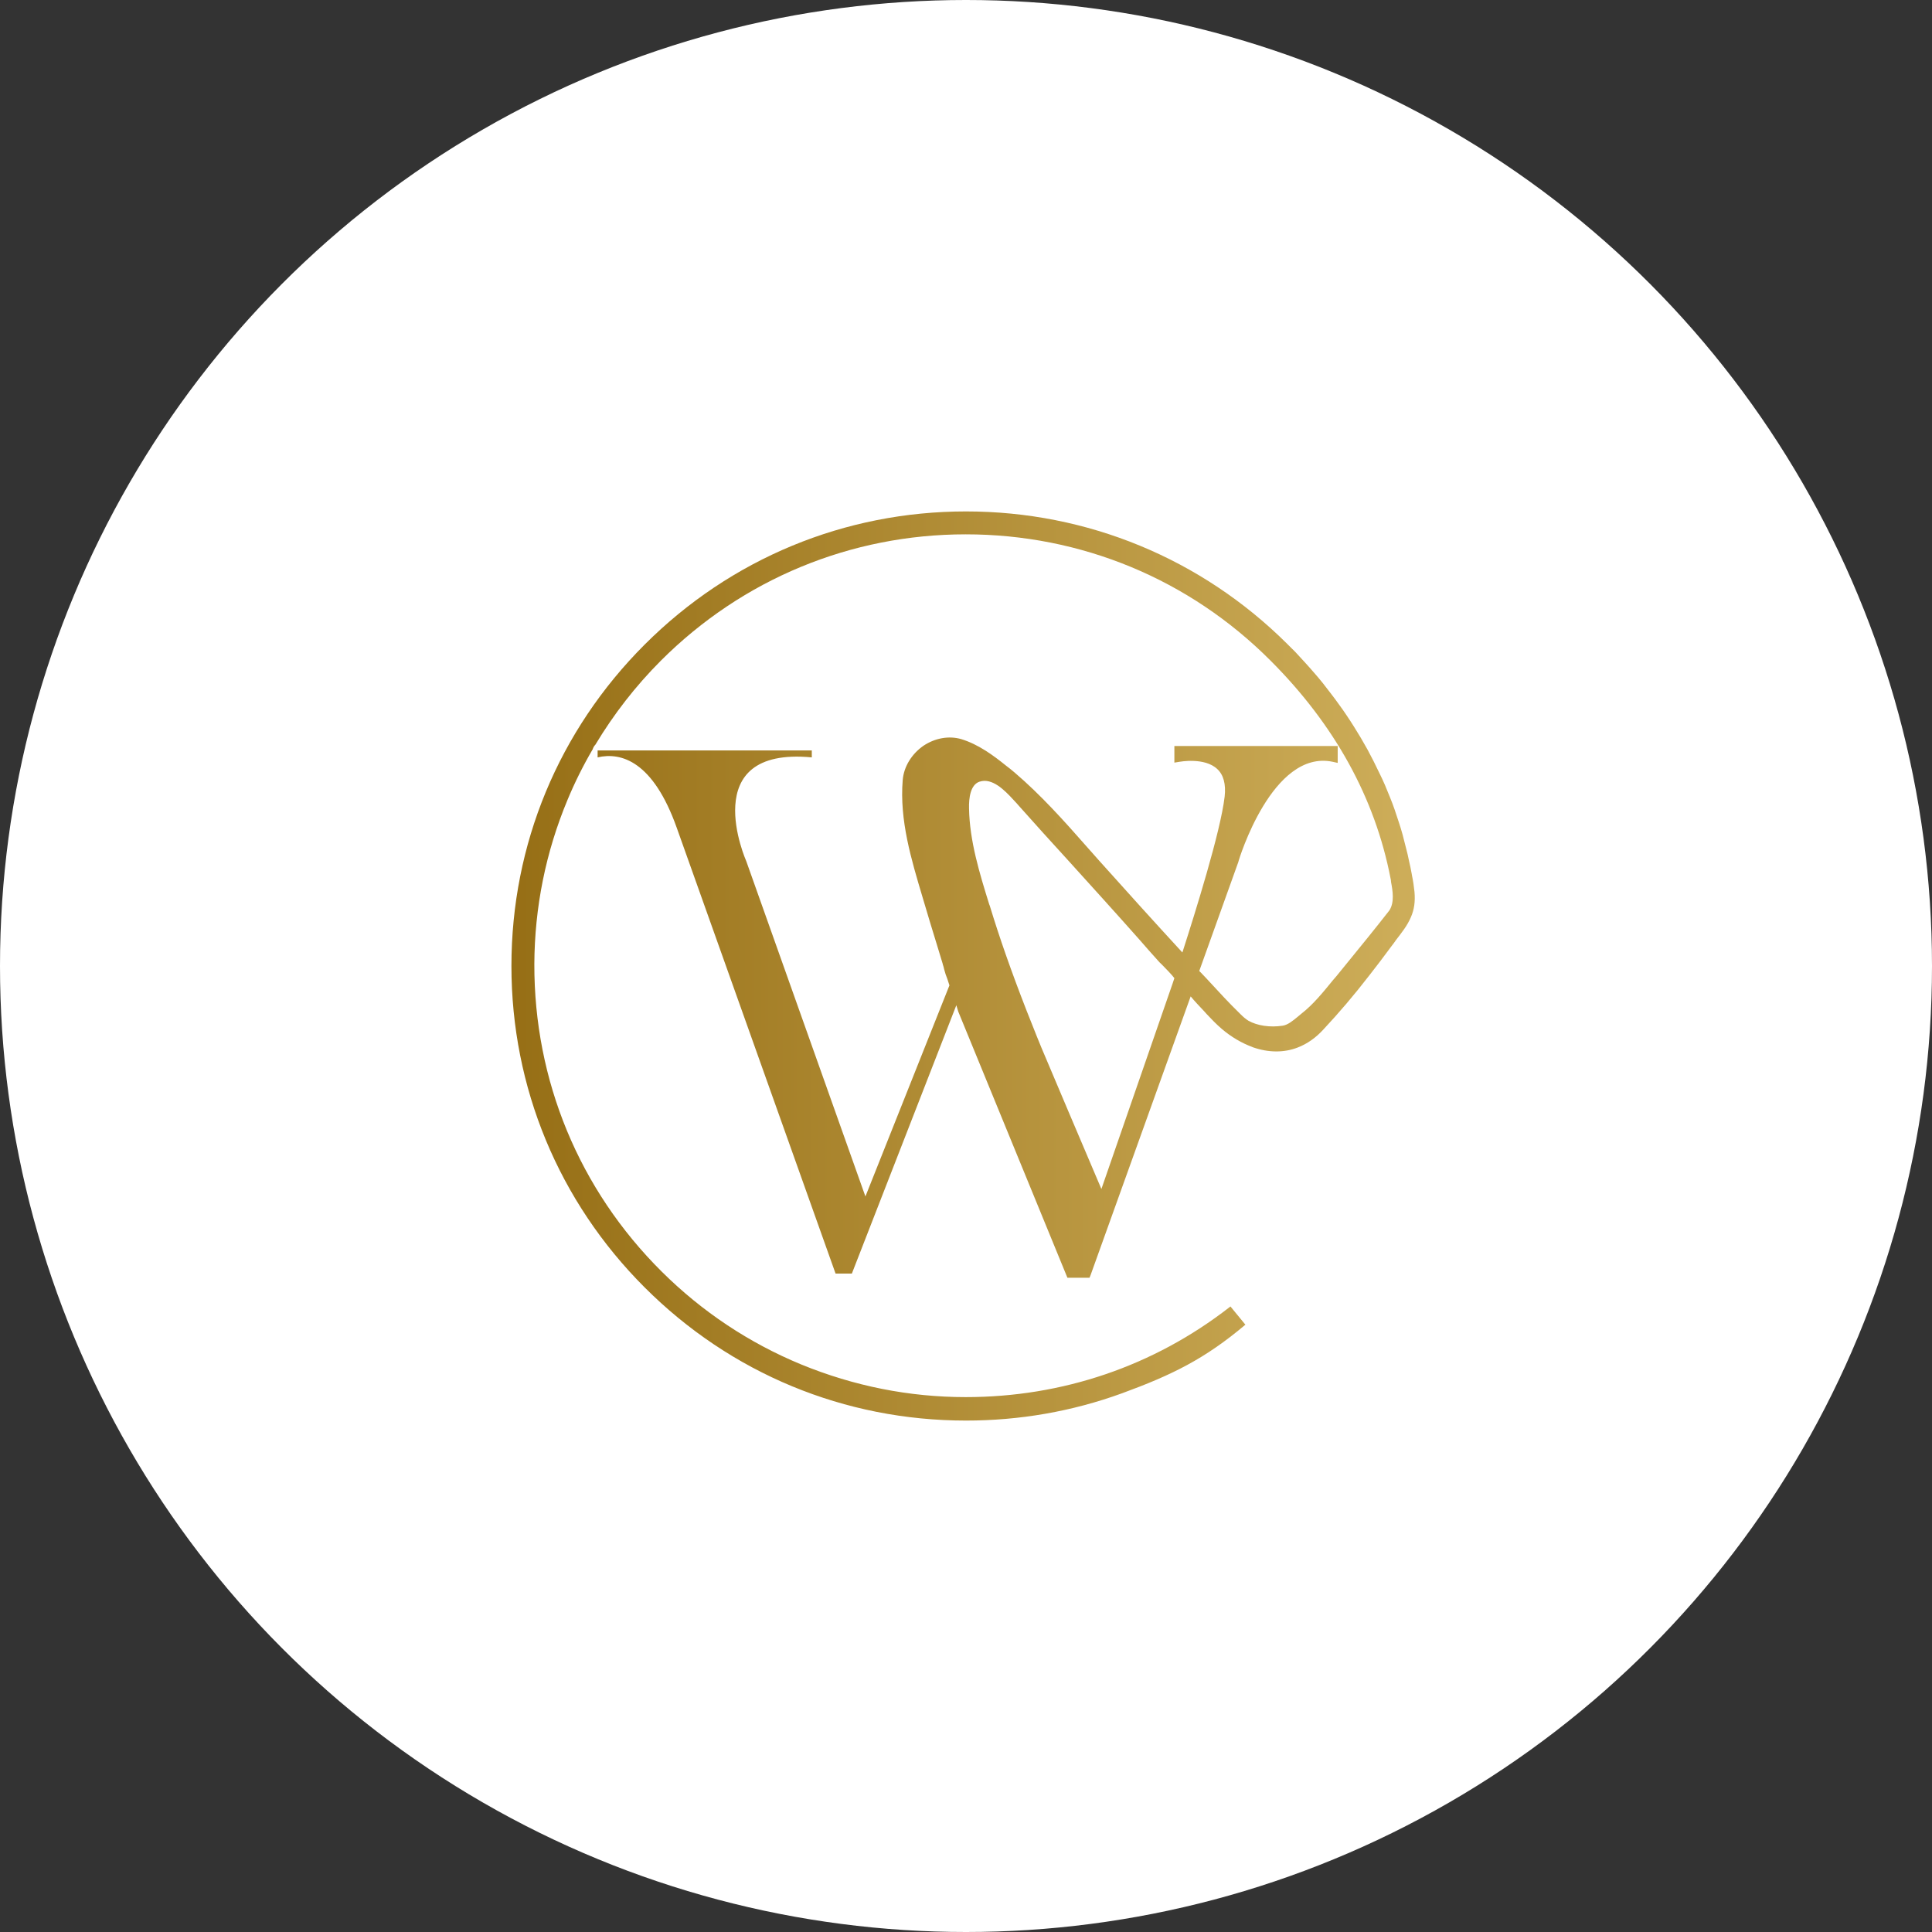
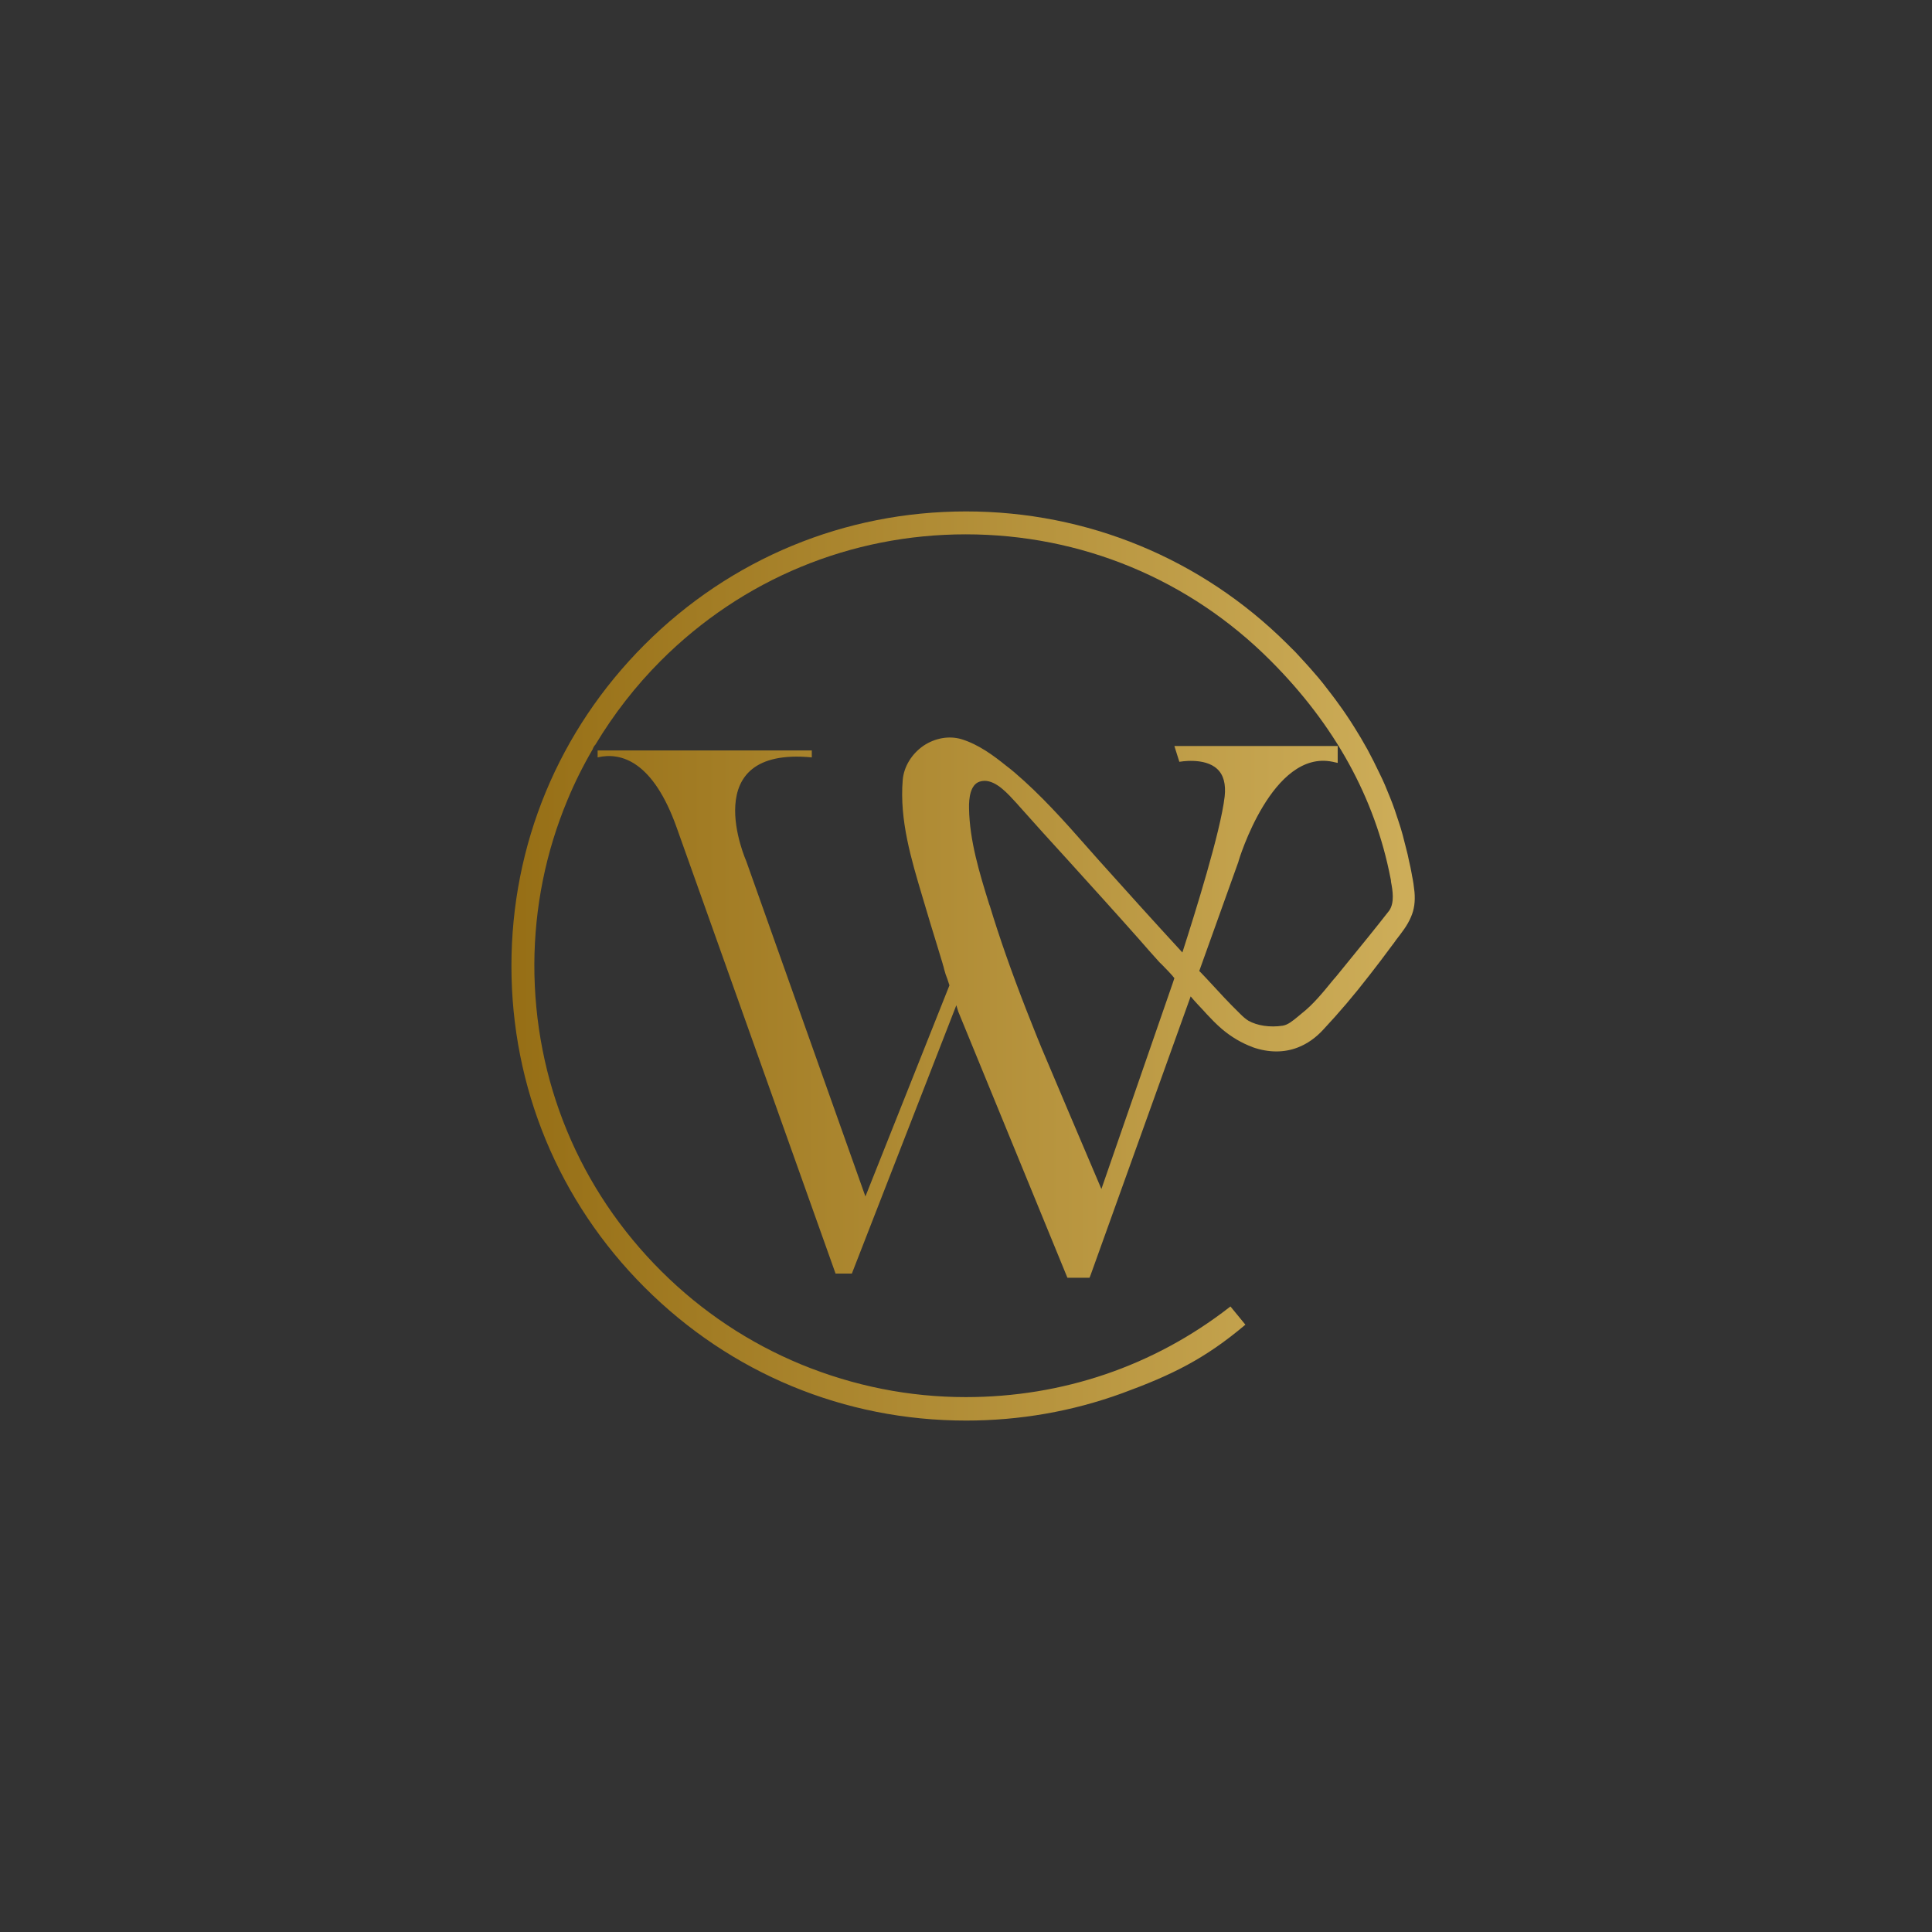
<svg xmlns="http://www.w3.org/2000/svg" width="49" height="49" viewBox="0 0 49 49" fill="none">
  <rect x="0" y="0" width="49" height="49" fill="#333333" stroke="none" />
-   <circle cx="24.5" cy="24.5" r="24.5" fill="white" />
-   <path d="M31.207 33.135L31.18 33.156C29.259 34.649 26.946 35.434 24.493 35.434C23.056 35.434 21.655 35.153 20.323 34.607C18.998 34.06 17.807 33.268 16.784 32.252C14.688 30.17 13.545 27.402 13.552 24.451C13.559 23.014 13.84 21.613 14.393 20.288C14.576 19.846 14.793 19.412 15.031 19.005C15.045 18.963 15.066 18.921 15.101 18.886C15.564 18.115 16.118 17.4 16.762 16.755C18.83 14.688 21.578 13.552 24.493 13.552C27.416 13.552 30.163 14.688 32.224 16.755C33.85 18.381 34.873 20.239 35.266 22.271C35.273 22.299 35.28 22.334 35.28 22.369C35.322 22.587 35.371 22.888 35.237 23.091C35.055 23.323 34.873 23.554 34.691 23.778C34.41 24.122 34.179 24.409 33.962 24.675C33.913 24.738 33.864 24.794 33.808 24.858C33.562 25.159 33.31 25.474 33.002 25.713C32.974 25.734 32.946 25.762 32.918 25.783C32.791 25.888 32.665 25.993 32.532 26.014C32.21 26.063 31.887 26.014 31.663 25.888C31.593 25.846 31.523 25.783 31.46 25.72L31.425 25.685C31.172 25.439 30.927 25.173 30.689 24.914L30.591 24.808C30.535 24.752 30.493 24.703 30.451 24.661C30.451 24.661 30.444 24.654 30.436 24.647C30.43 24.64 30.422 24.633 30.416 24.626L31.411 21.851V21.844C31.418 21.816 32.266 18.998 33.801 19.321L33.927 19.349V18.921H29.785V19.342L29.911 19.321C29.918 19.321 30.549 19.201 30.871 19.503C31.032 19.65 31.095 19.888 31.06 20.204C30.955 21.101 30.31 23.154 29.988 24.157C29.259 23.365 28.551 22.58 27.885 21.837C27.773 21.711 27.661 21.584 27.549 21.458C26.988 20.82 26.399 20.162 25.734 19.594C25.664 19.531 25.587 19.475 25.516 19.419C25.194 19.159 24.816 18.879 24.381 18.746C24.066 18.655 23.715 18.718 23.421 18.914C23.119 19.124 22.923 19.447 22.895 19.783C22.811 20.806 23.112 21.795 23.4 22.762C23.54 23.232 23.652 23.61 23.764 23.967C23.813 24.129 23.862 24.29 23.911 24.451V24.458C23.925 24.5 23.939 24.542 23.946 24.584C23.968 24.668 23.995 24.752 24.03 24.837L24.08 24.991C23.722 25.888 21.949 30.345 21.949 30.345L18.928 21.844C18.928 21.844 17.631 18.928 20.589 19.209V19.033H15.157V19.209C15.76 19.068 16.566 19.314 17.162 20.989C18.227 23.982 21.192 32.301 21.192 32.301H21.605L24.255 25.495L24.304 25.657L27.072 32.406H27.633L27.661 32.336C27.661 32.336 29.799 26.386 30.198 25.271C30.303 25.397 30.422 25.523 30.535 25.642L30.605 25.72C30.717 25.839 30.843 25.972 30.99 26.098C31.229 26.301 31.495 26.456 31.761 26.554L31.775 26.561C32.175 26.701 32.567 26.701 32.911 26.568C33.149 26.477 33.373 26.322 33.569 26.105C33.955 25.692 34.34 25.243 34.74 24.724C34.915 24.5 35.097 24.262 35.287 24.003C35.329 23.946 35.371 23.897 35.406 23.841C35.546 23.659 35.693 23.477 35.784 23.26C35.868 23.07 35.896 22.867 35.875 22.622C35.861 22.482 35.84 22.341 35.812 22.208L35.805 22.166C35.784 22.054 35.763 21.942 35.735 21.83C35.714 21.718 35.686 21.605 35.658 21.5C35.63 21.388 35.602 21.283 35.574 21.171C35.546 21.066 35.511 20.954 35.476 20.849C35.441 20.743 35.406 20.638 35.371 20.533C35.336 20.428 35.294 20.323 35.252 20.218C35.209 20.113 35.167 20.015 35.125 19.909C35.083 19.811 35.034 19.706 34.985 19.608C34.936 19.51 34.887 19.405 34.838 19.307C34.789 19.209 34.733 19.11 34.684 19.012C34.628 18.914 34.572 18.816 34.516 18.718C34.46 18.62 34.397 18.529 34.34 18.43C34.277 18.332 34.221 18.241 34.158 18.15C34.095 18.059 34.032 17.961 33.962 17.87C33.899 17.779 33.829 17.688 33.759 17.596C33.689 17.505 33.618 17.414 33.548 17.323C33.478 17.232 33.401 17.148 33.324 17.057C33.247 16.966 33.17 16.882 33.093 16.797C33.016 16.713 32.932 16.622 32.855 16.538C32.819 16.503 32.785 16.468 32.749 16.433L32.644 16.328C30.472 14.169 27.577 12.971 24.5 12.971C21.423 12.971 18.529 14.169 16.349 16.349C14.169 18.529 12.971 21.416 12.971 24.5C12.971 27.577 14.169 30.472 16.349 32.651C18.529 34.831 21.416 36.029 24.5 36.029C25.86 36.029 27.192 35.798 28.46 35.336C29.722 34.873 30.556 34.467 31.586 33.597M25.103 22.972L25.089 22.937C24.843 22.145 24.591 21.325 24.577 20.505C24.57 20.239 24.612 19.902 24.843 19.825C24.886 19.811 24.928 19.804 24.97 19.804C25.278 19.804 25.565 20.134 25.79 20.379L25.839 20.435C26.252 20.898 26.673 21.367 27.086 21.816C27.682 22.475 28.299 23.154 28.895 23.827C29.056 24.009 29.217 24.199 29.385 24.381C29.399 24.395 29.42 24.423 29.469 24.465C29.546 24.542 29.729 24.731 29.785 24.808C29.757 24.893 29.743 24.935 29.743 24.935L27.934 30.156C27.591 29.35 26.533 26.862 26.533 26.855C26.378 26.498 26.224 26.105 26.035 25.628C25.642 24.619 25.348 23.778 25.103 22.972Z" fill="url(#paint0_linear_1313_180)" />
+   <path d="M31.207 33.135L31.18 33.156C29.259 34.649 26.946 35.434 24.493 35.434C23.056 35.434 21.655 35.153 20.323 34.607C18.998 34.06 17.807 33.268 16.784 32.252C14.688 30.17 13.545 27.402 13.552 24.451C13.559 23.014 13.84 21.613 14.393 20.288C14.576 19.846 14.793 19.412 15.031 19.005C15.045 18.963 15.066 18.921 15.101 18.886C15.564 18.115 16.118 17.4 16.762 16.755C18.83 14.688 21.578 13.552 24.493 13.552C27.416 13.552 30.163 14.688 32.224 16.755C33.85 18.381 34.873 20.239 35.266 22.271C35.273 22.299 35.28 22.334 35.28 22.369C35.322 22.587 35.371 22.888 35.237 23.091C35.055 23.323 34.873 23.554 34.691 23.778C34.41 24.122 34.179 24.409 33.962 24.675C33.913 24.738 33.864 24.794 33.808 24.858C33.562 25.159 33.31 25.474 33.002 25.713C32.974 25.734 32.946 25.762 32.918 25.783C32.791 25.888 32.665 25.993 32.532 26.014C32.21 26.063 31.887 26.014 31.663 25.888C31.593 25.846 31.523 25.783 31.46 25.72L31.425 25.685C31.172 25.439 30.927 25.173 30.689 24.914L30.591 24.808C30.535 24.752 30.493 24.703 30.451 24.661C30.451 24.661 30.444 24.654 30.436 24.647C30.43 24.64 30.422 24.633 30.416 24.626L31.411 21.851V21.844C31.418 21.816 32.266 18.998 33.801 19.321L33.927 19.349V18.921H29.785L29.911 19.321C29.918 19.321 30.549 19.201 30.871 19.503C31.032 19.65 31.095 19.888 31.06 20.204C30.955 21.101 30.31 23.154 29.988 24.157C29.259 23.365 28.551 22.58 27.885 21.837C27.773 21.711 27.661 21.584 27.549 21.458C26.988 20.82 26.399 20.162 25.734 19.594C25.664 19.531 25.587 19.475 25.516 19.419C25.194 19.159 24.816 18.879 24.381 18.746C24.066 18.655 23.715 18.718 23.421 18.914C23.119 19.124 22.923 19.447 22.895 19.783C22.811 20.806 23.112 21.795 23.4 22.762C23.54 23.232 23.652 23.61 23.764 23.967C23.813 24.129 23.862 24.29 23.911 24.451V24.458C23.925 24.5 23.939 24.542 23.946 24.584C23.968 24.668 23.995 24.752 24.03 24.837L24.08 24.991C23.722 25.888 21.949 30.345 21.949 30.345L18.928 21.844C18.928 21.844 17.631 18.928 20.589 19.209V19.033H15.157V19.209C15.76 19.068 16.566 19.314 17.162 20.989C18.227 23.982 21.192 32.301 21.192 32.301H21.605L24.255 25.495L24.304 25.657L27.072 32.406H27.633L27.661 32.336C27.661 32.336 29.799 26.386 30.198 25.271C30.303 25.397 30.422 25.523 30.535 25.642L30.605 25.72C30.717 25.839 30.843 25.972 30.99 26.098C31.229 26.301 31.495 26.456 31.761 26.554L31.775 26.561C32.175 26.701 32.567 26.701 32.911 26.568C33.149 26.477 33.373 26.322 33.569 26.105C33.955 25.692 34.34 25.243 34.74 24.724C34.915 24.5 35.097 24.262 35.287 24.003C35.329 23.946 35.371 23.897 35.406 23.841C35.546 23.659 35.693 23.477 35.784 23.26C35.868 23.07 35.896 22.867 35.875 22.622C35.861 22.482 35.84 22.341 35.812 22.208L35.805 22.166C35.784 22.054 35.763 21.942 35.735 21.83C35.714 21.718 35.686 21.605 35.658 21.5C35.63 21.388 35.602 21.283 35.574 21.171C35.546 21.066 35.511 20.954 35.476 20.849C35.441 20.743 35.406 20.638 35.371 20.533C35.336 20.428 35.294 20.323 35.252 20.218C35.209 20.113 35.167 20.015 35.125 19.909C35.083 19.811 35.034 19.706 34.985 19.608C34.936 19.51 34.887 19.405 34.838 19.307C34.789 19.209 34.733 19.11 34.684 19.012C34.628 18.914 34.572 18.816 34.516 18.718C34.46 18.62 34.397 18.529 34.34 18.43C34.277 18.332 34.221 18.241 34.158 18.15C34.095 18.059 34.032 17.961 33.962 17.87C33.899 17.779 33.829 17.688 33.759 17.596C33.689 17.505 33.618 17.414 33.548 17.323C33.478 17.232 33.401 17.148 33.324 17.057C33.247 16.966 33.17 16.882 33.093 16.797C33.016 16.713 32.932 16.622 32.855 16.538C32.819 16.503 32.785 16.468 32.749 16.433L32.644 16.328C30.472 14.169 27.577 12.971 24.5 12.971C21.423 12.971 18.529 14.169 16.349 16.349C14.169 18.529 12.971 21.416 12.971 24.5C12.971 27.577 14.169 30.472 16.349 32.651C18.529 34.831 21.416 36.029 24.5 36.029C25.86 36.029 27.192 35.798 28.46 35.336C29.722 34.873 30.556 34.467 31.586 33.597M25.103 22.972L25.089 22.937C24.843 22.145 24.591 21.325 24.577 20.505C24.57 20.239 24.612 19.902 24.843 19.825C24.886 19.811 24.928 19.804 24.97 19.804C25.278 19.804 25.565 20.134 25.79 20.379L25.839 20.435C26.252 20.898 26.673 21.367 27.086 21.816C27.682 22.475 28.299 23.154 28.895 23.827C29.056 24.009 29.217 24.199 29.385 24.381C29.399 24.395 29.42 24.423 29.469 24.465C29.546 24.542 29.729 24.731 29.785 24.808C29.757 24.893 29.743 24.935 29.743 24.935L27.934 30.156C27.591 29.35 26.533 26.862 26.533 26.855C26.378 26.498 26.224 26.105 26.035 25.628C25.642 24.619 25.348 23.778 25.103 22.972Z" fill="url(#paint0_linear_1313_180)" />
  <defs>
    <linearGradient id="paint0_linear_1313_180" x1="9.152" y1="24.5" x2="41.064" y2="24.5" gradientUnits="userSpaceOnUse">
      <stop stop-color="#8D640A" />
      <stop offset="1" stop-color="#DABC69" />
    </linearGradient>
  </defs>
</svg>